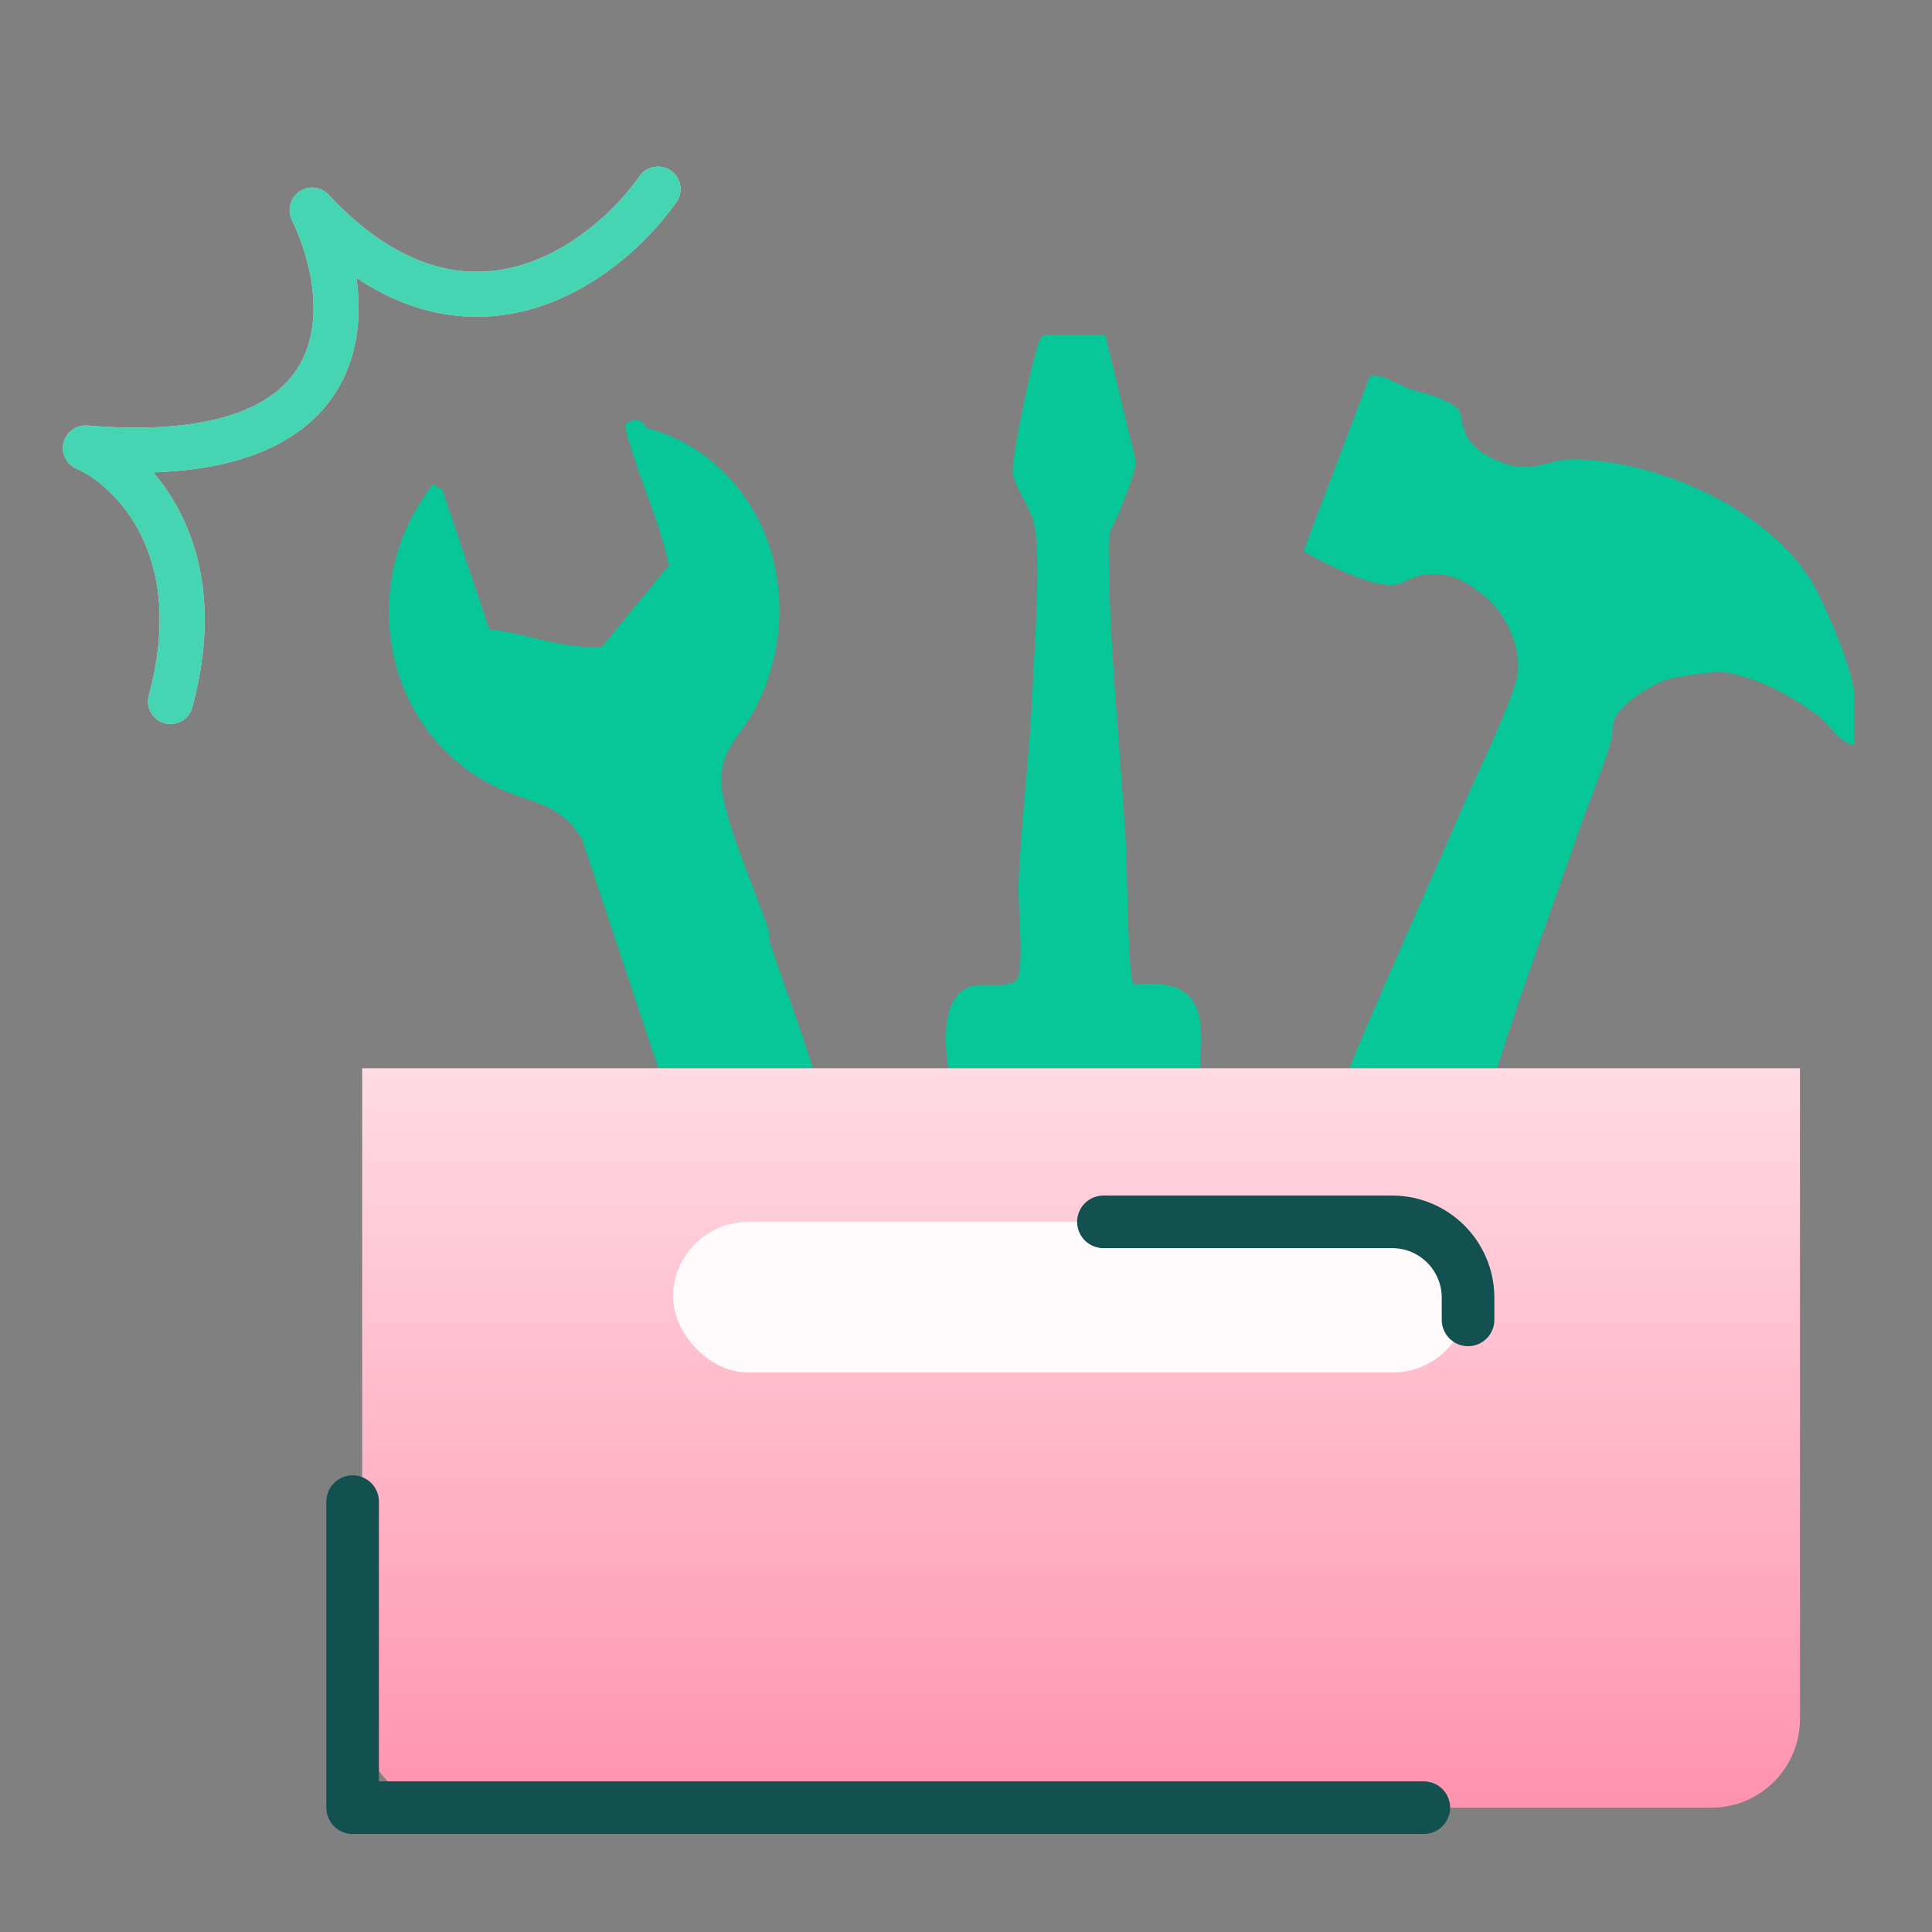
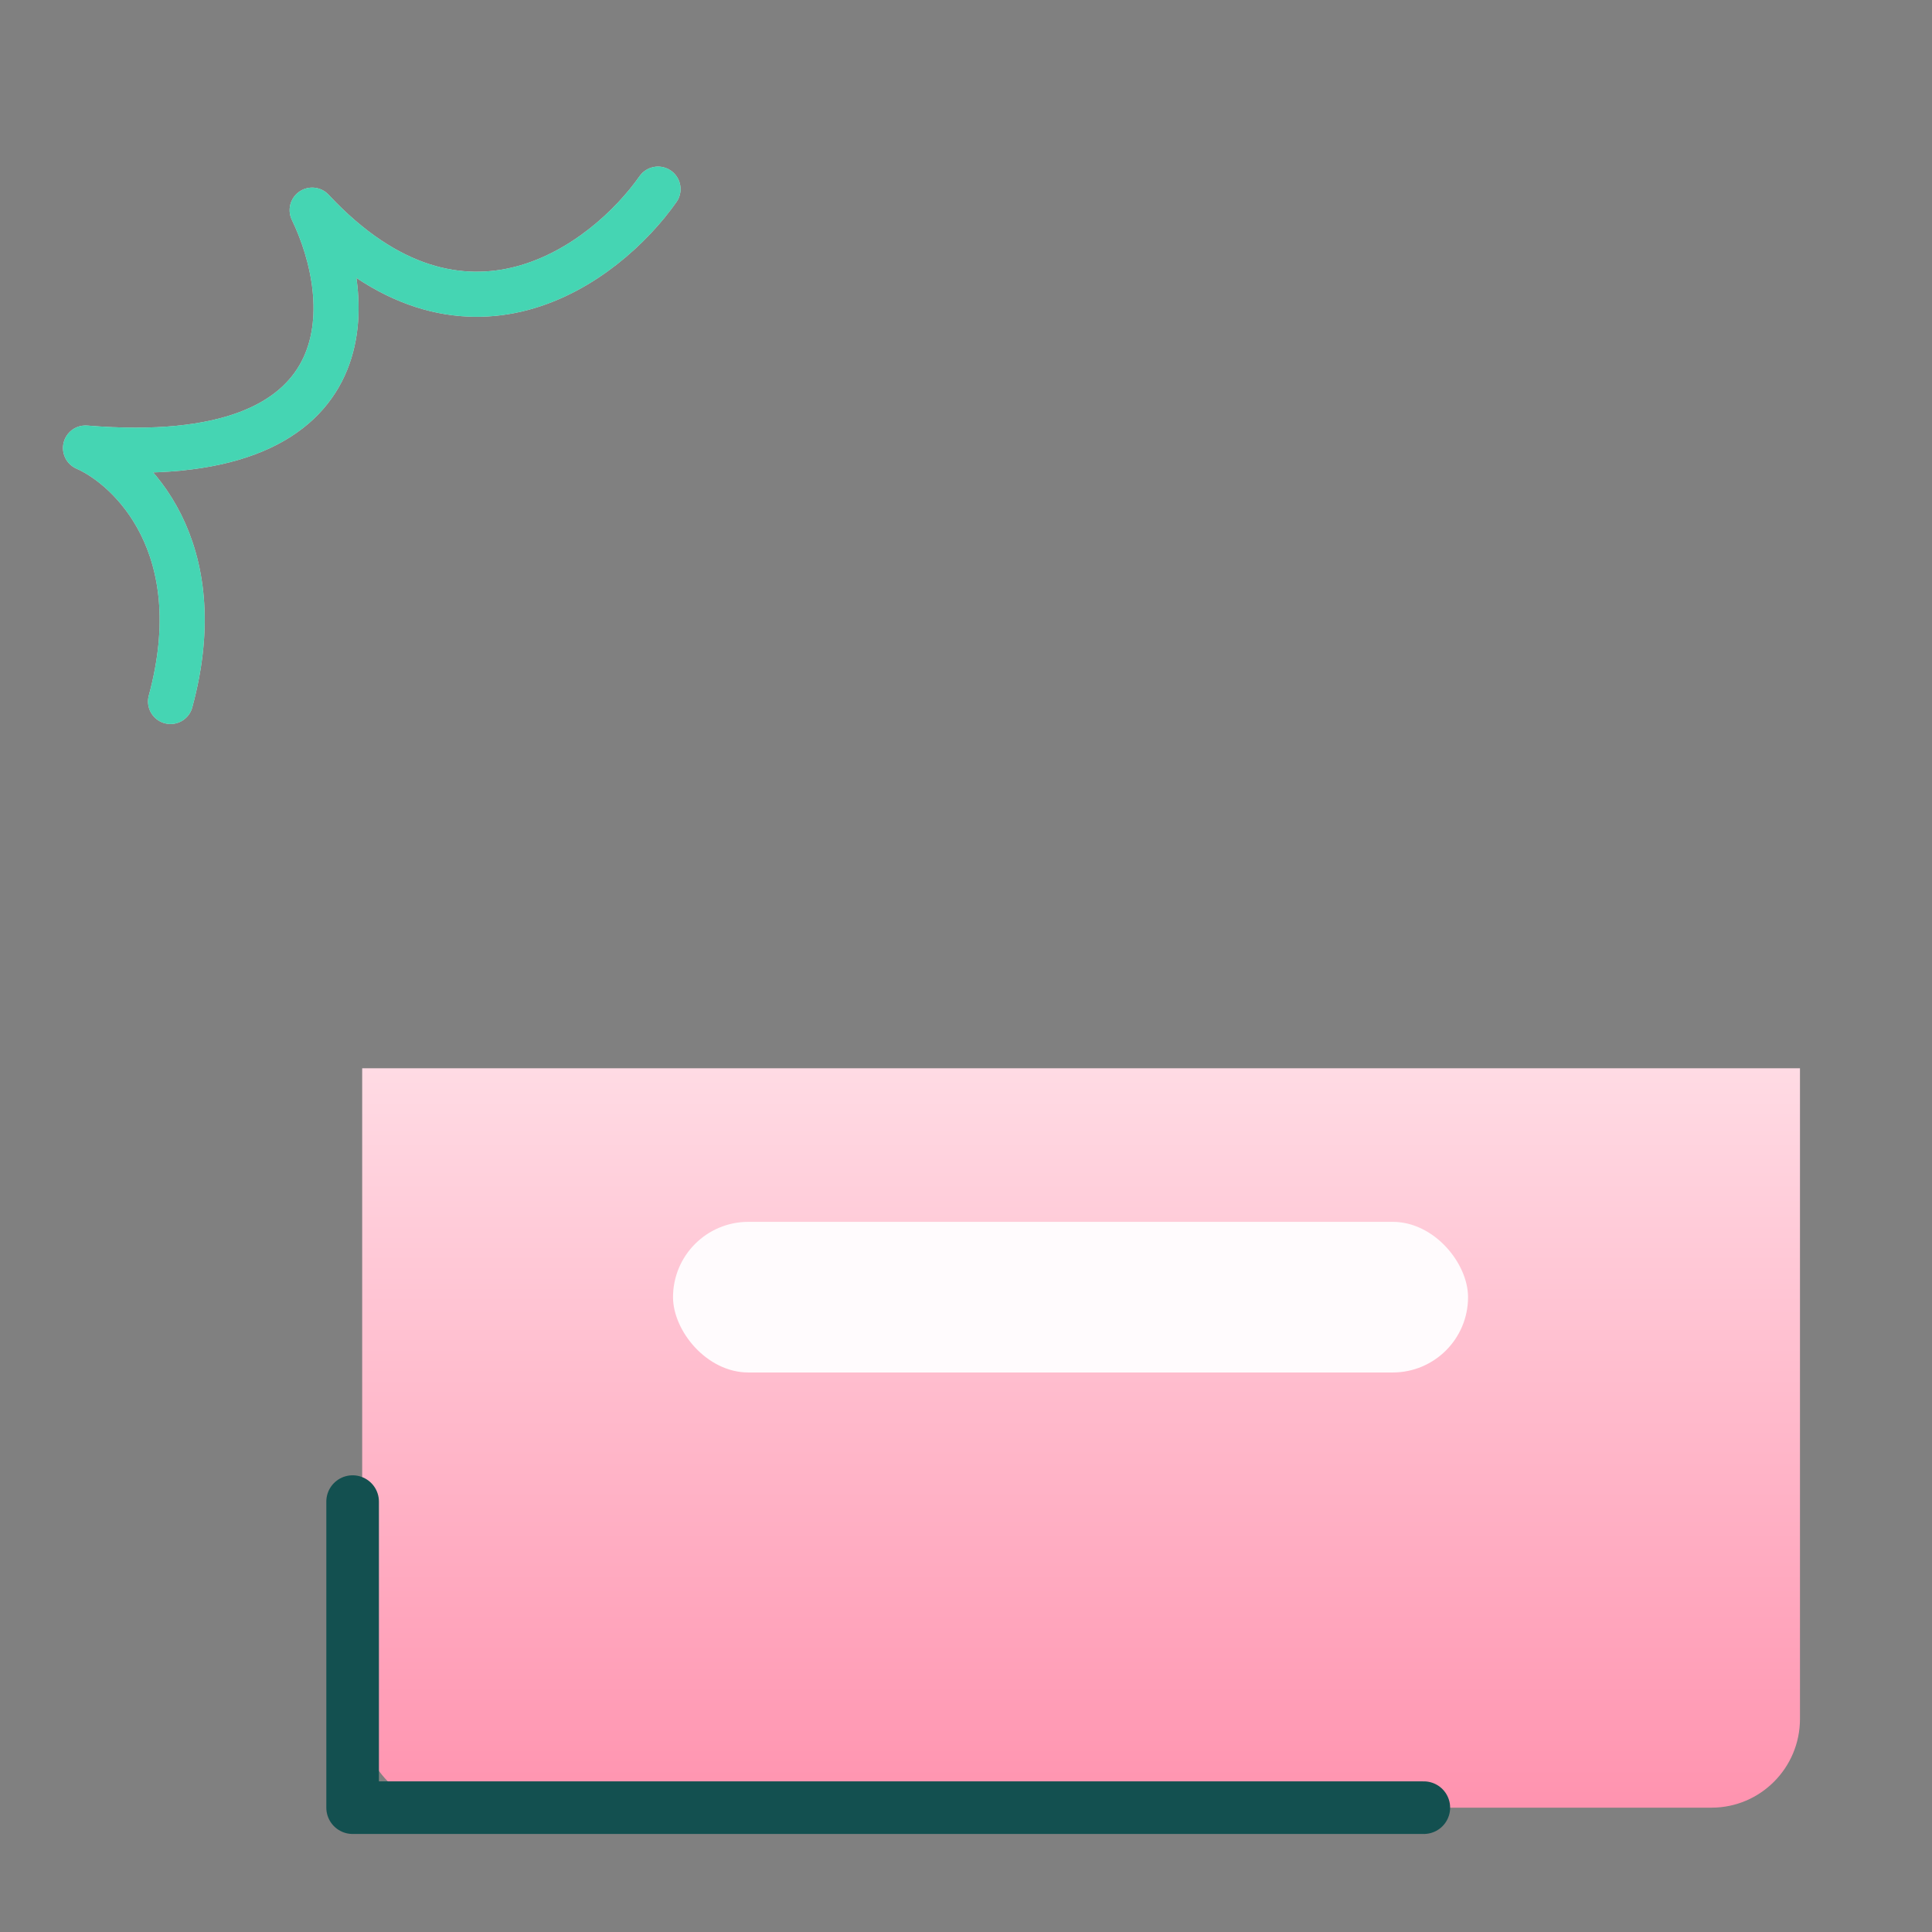
<svg xmlns="http://www.w3.org/2000/svg" width="101" height="101" viewBox="0 0 101 101" fill="none">
  <rect x="0" y="0" width="101" height="101" fill="#808080" stroke="none" />
-   <path d="M94.824 30.603C92.547 26.62 86.599 24.013 82.166 24.013C81.225 24.013 80.434 24.505 79.446 24.4C78.466 24.294 77.038 23.659 76.624 22.678C76.091 21.409 76.828 21.537 75.223 20.804C74.856 20.64 74.112 20.479 73.709 20.337C73.237 20.166 72.053 19.433 71.603 19.695L68.142 28.819C69.217 29.432 71.722 30.738 72.914 30.566C73.447 30.489 73.898 30.085 74.558 30.03C75.829 29.924 76.635 30.38 77.579 31.139C78.716 32.047 79.595 33.885 79.315 35.354C79.054 36.722 77.108 40.675 76.436 42.254C75.764 43.84 74.983 45.547 74.264 47.206C73.019 50.08 71.719 52.935 70.542 55.845H78.266C79.584 51.64 81.131 47.512 82.569 43.351C83.019 42.06 83.941 39.825 84.243 38.633C84.33 38.29 84.235 38.035 84.417 37.557C84.704 36.817 86.356 35.759 87.108 35.537C87.601 35.391 89.66 35.062 90.132 35.135C91.828 35.405 93.64 36.35 95.074 37.437C95.71 37.918 96.08 38.8 96.933 38.946V36.31C96.933 35.179 95.448 31.693 94.824 30.603ZM59.271 51.476C58.963 51.283 58.93 45.412 58.879 44.496C58.592 39.183 57.964 33.804 57.961 28.488C57.961 27.59 58.316 27.291 58.502 26.792C58.825 25.931 59.221 25.074 59.395 24.163L57.775 17.5L54.653 17.507C54.322 17.62 54.268 18.025 54.181 18.306C53.89 19.254 52.808 24.159 52.953 24.793C53.12 25.523 53.868 26.606 54.05 27.335C54.453 28.951 54.079 33.812 53.995 35.77C53.858 39.143 53.422 42.575 53.258 45.944C53.186 47.399 53.509 49.722 53.255 51.002C53.113 51.724 51.559 51.429 51.011 51.513C49.892 51.681 49.533 52.764 49.464 53.777C49.413 54.499 49.475 55.159 49.566 55.845H62.725C62.932 53.084 62.928 51.072 59.271 51.476ZM40.273 49.35C40.19 49.099 40.244 48.807 40.161 48.555C39.547 46.67 37.714 42.608 37.703 40.835C37.692 39.165 38.697 38.447 39.362 37.258C41.21 33.943 41.225 29.706 39.3 26.537C38.073 24.516 36.12 22.959 33.821 22.383C33.727 22.357 33.567 21.668 32.782 22.109C32.554 22.241 32.942 23.251 33.022 23.517C33.625 25.534 34.547 27.481 34.965 29.56L31.475 33.804C29.456 33.972 27.579 33.111 25.582 32.9L23.135 25.625L22.648 25.308C18.53 30.497 20.03 38.403 26.087 41.218C27.804 42.013 29.271 41.966 30.411 43.829L34.413 55.845H42.499C41.82 53.661 40.996 51.52 40.273 49.35Z" fill="#07C799" />
  <path d="M18.934 55.845V89.858C18.934 92.421 21.003 94.5 23.556 94.5H89.475C92.028 94.5 94.098 92.421 94.098 89.858V55.845H18.934ZM75.423 70.457C74.766 71.117 73.858 71.526 72.856 71.526H40.176C38.171 71.526 36.544 69.892 36.544 67.879C36.544 66.873 36.951 65.961 37.608 65.301C38.266 64.641 39.173 64.232 40.176 64.232H72.856C74.86 64.232 76.487 65.866 76.487 67.879C76.487 68.886 76.08 69.797 75.423 70.457Z" fill="url(#paint0_linear_6475_8322)" />
  <rect x="35.184" y="63.875" width="41.562" height="7.875" rx="3.938" fill="#FFFBFD" />
-   <path d="M57.684 63.875H72.777C74.969 63.875 76.746 65.652 76.746 67.844V69" stroke="#135050" stroke-width="2.75" stroke-linecap="round" />
  <path d="M18.434 78.5V94.5H74.434" stroke="#135050" stroke-width="2.75" stroke-linecap="round" stroke-linejoin="round" />
  <path d="M34.4 9.886C31.663 13.778 24.215 19.447 16.319 10.985C18.573 15.643 19.358 24.651 4.47 23.421C6.864 24.477 11.105 28.604 8.915 36.672" stroke="white" stroke-width="2.356" stroke-linecap="round" stroke-linejoin="round" />
  <path d="M34.4 9.886C31.663 13.778 24.215 19.447 16.319 10.985C18.573 15.643 19.358 24.651 4.47 23.421C6.864 24.477 11.105 28.604 8.915 36.672" stroke="#07C799" stroke-opacity="0.75" stroke-width="2.356" stroke-linecap="round" stroke-linejoin="round" />
  <defs>
    <linearGradient id="paint0_linear_6475_8322" x1="56.516" y1="55.845" x2="56.516" y2="94.5" gradientUnits="userSpaceOnUse">
      <stop stop-color="#FFDBE4" />
      <stop offset="1" stop-color="#FF93AF" />
    </linearGradient>
  </defs>
</svg>